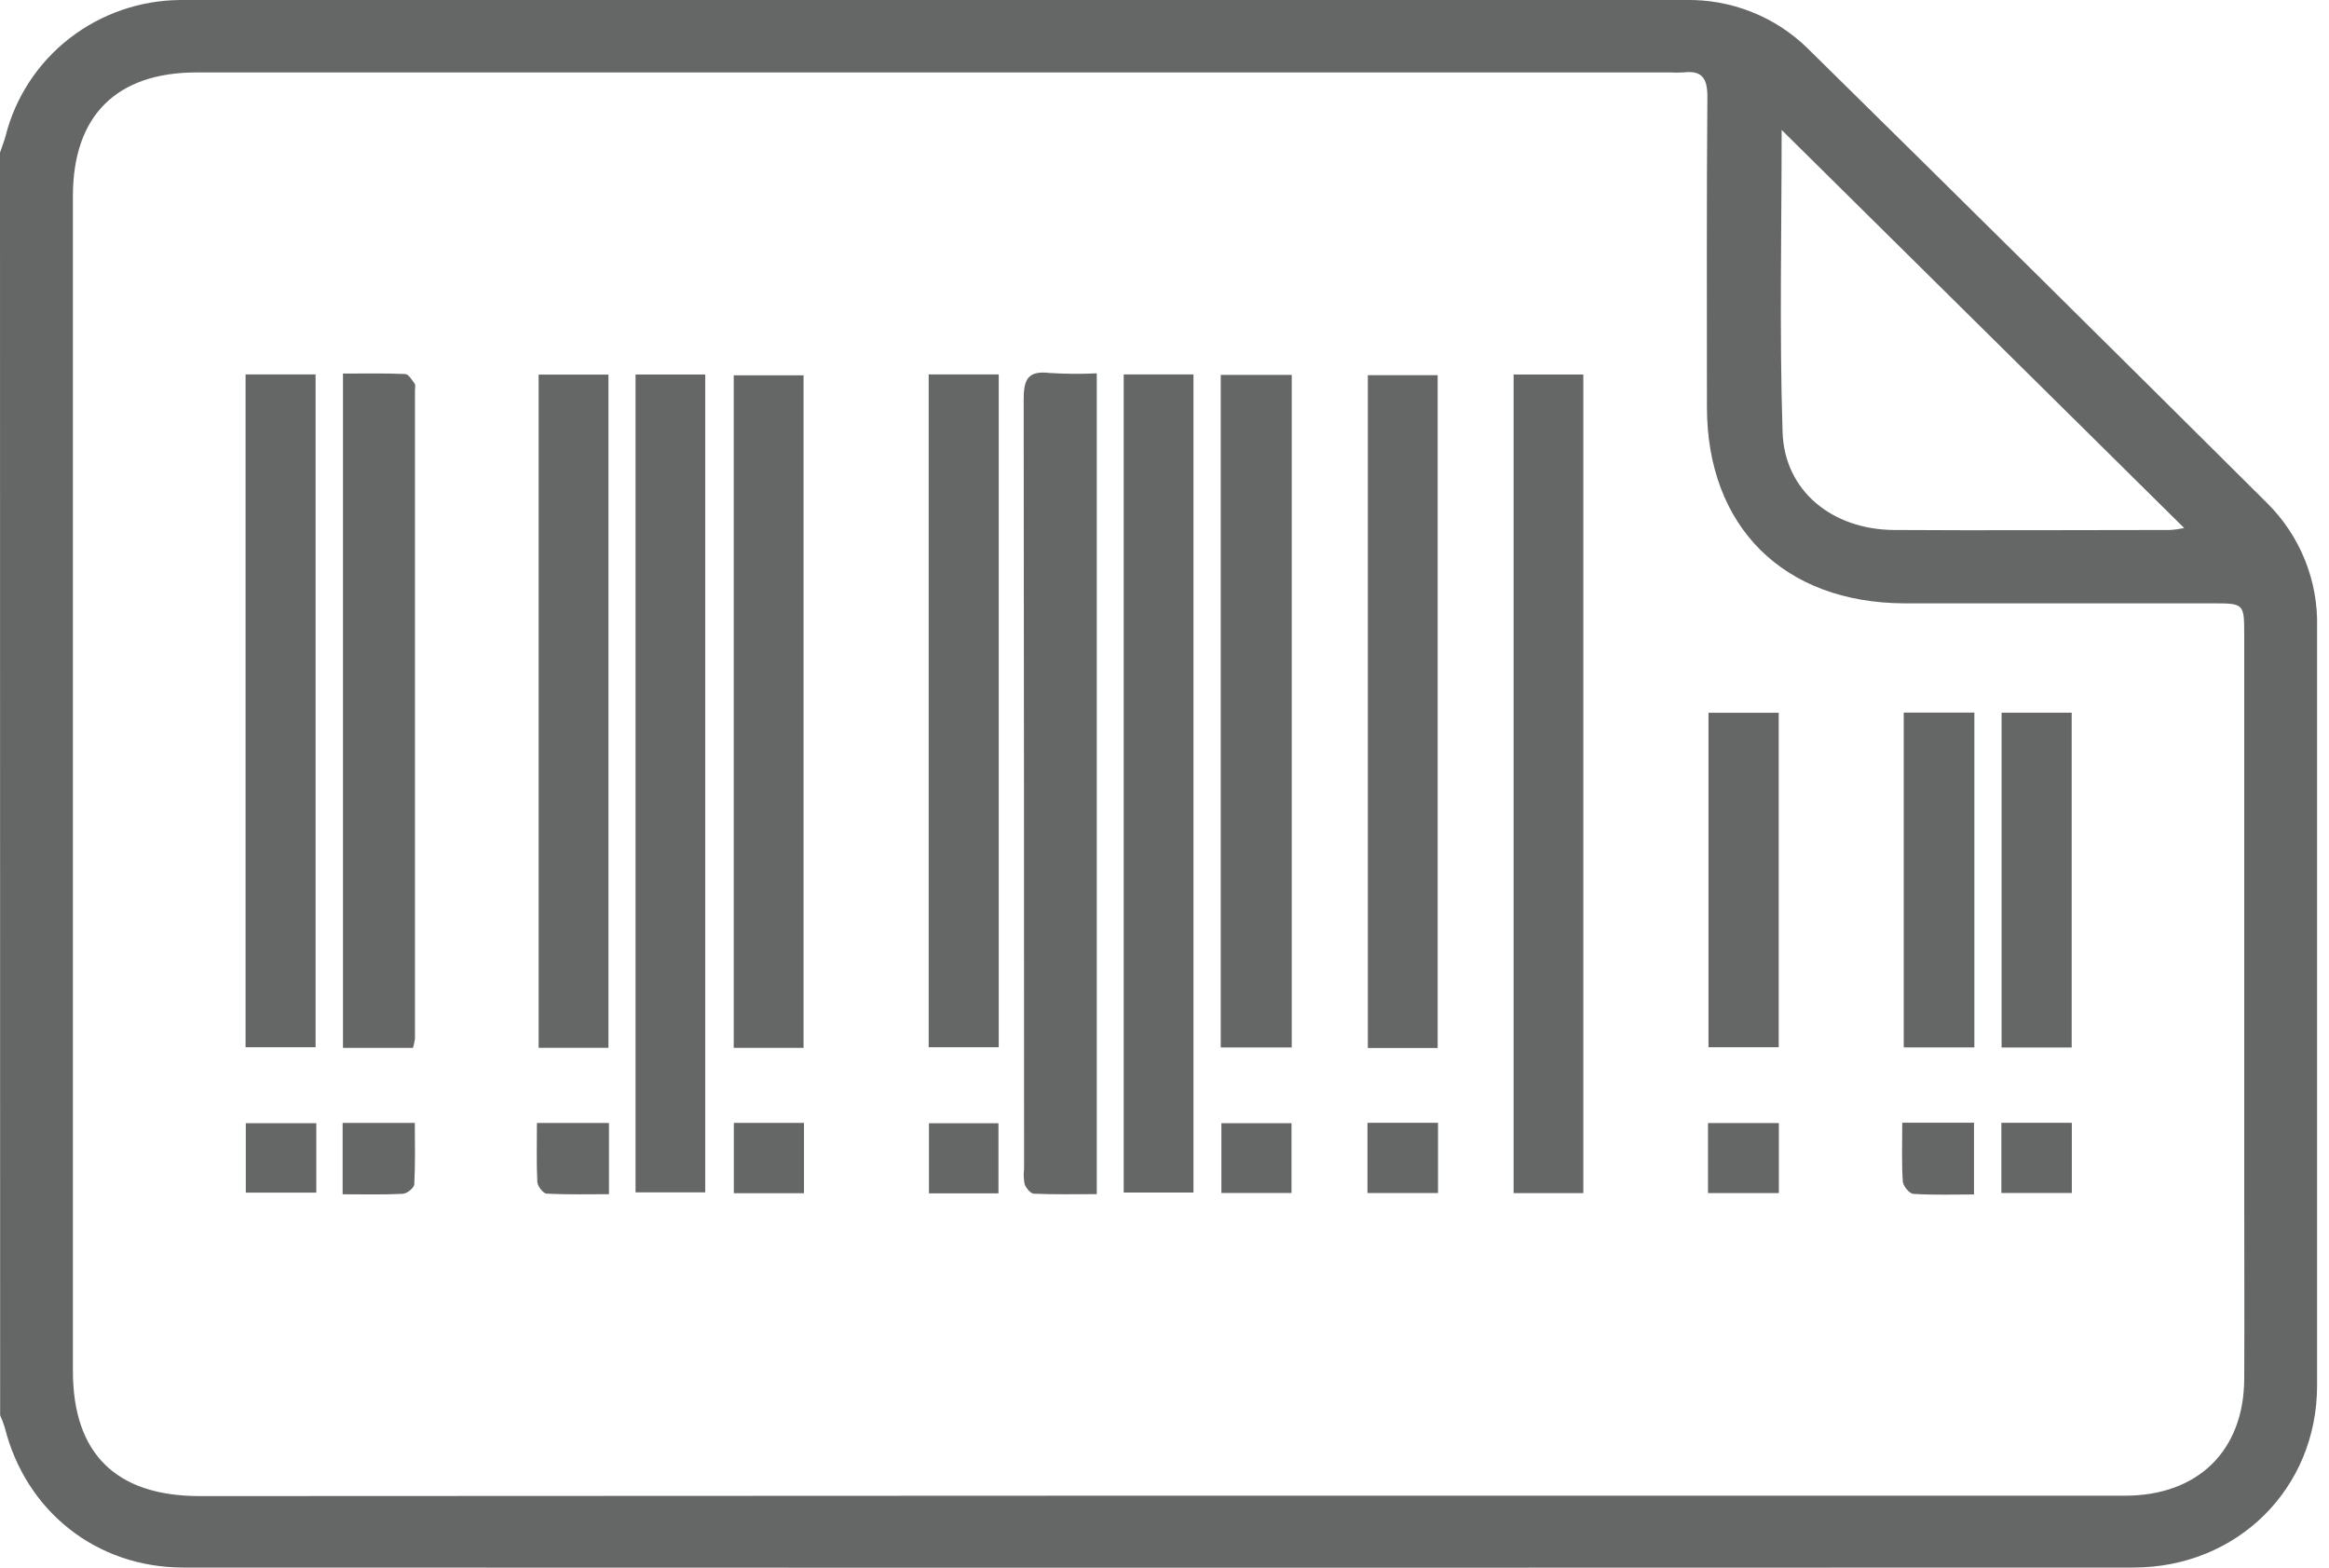
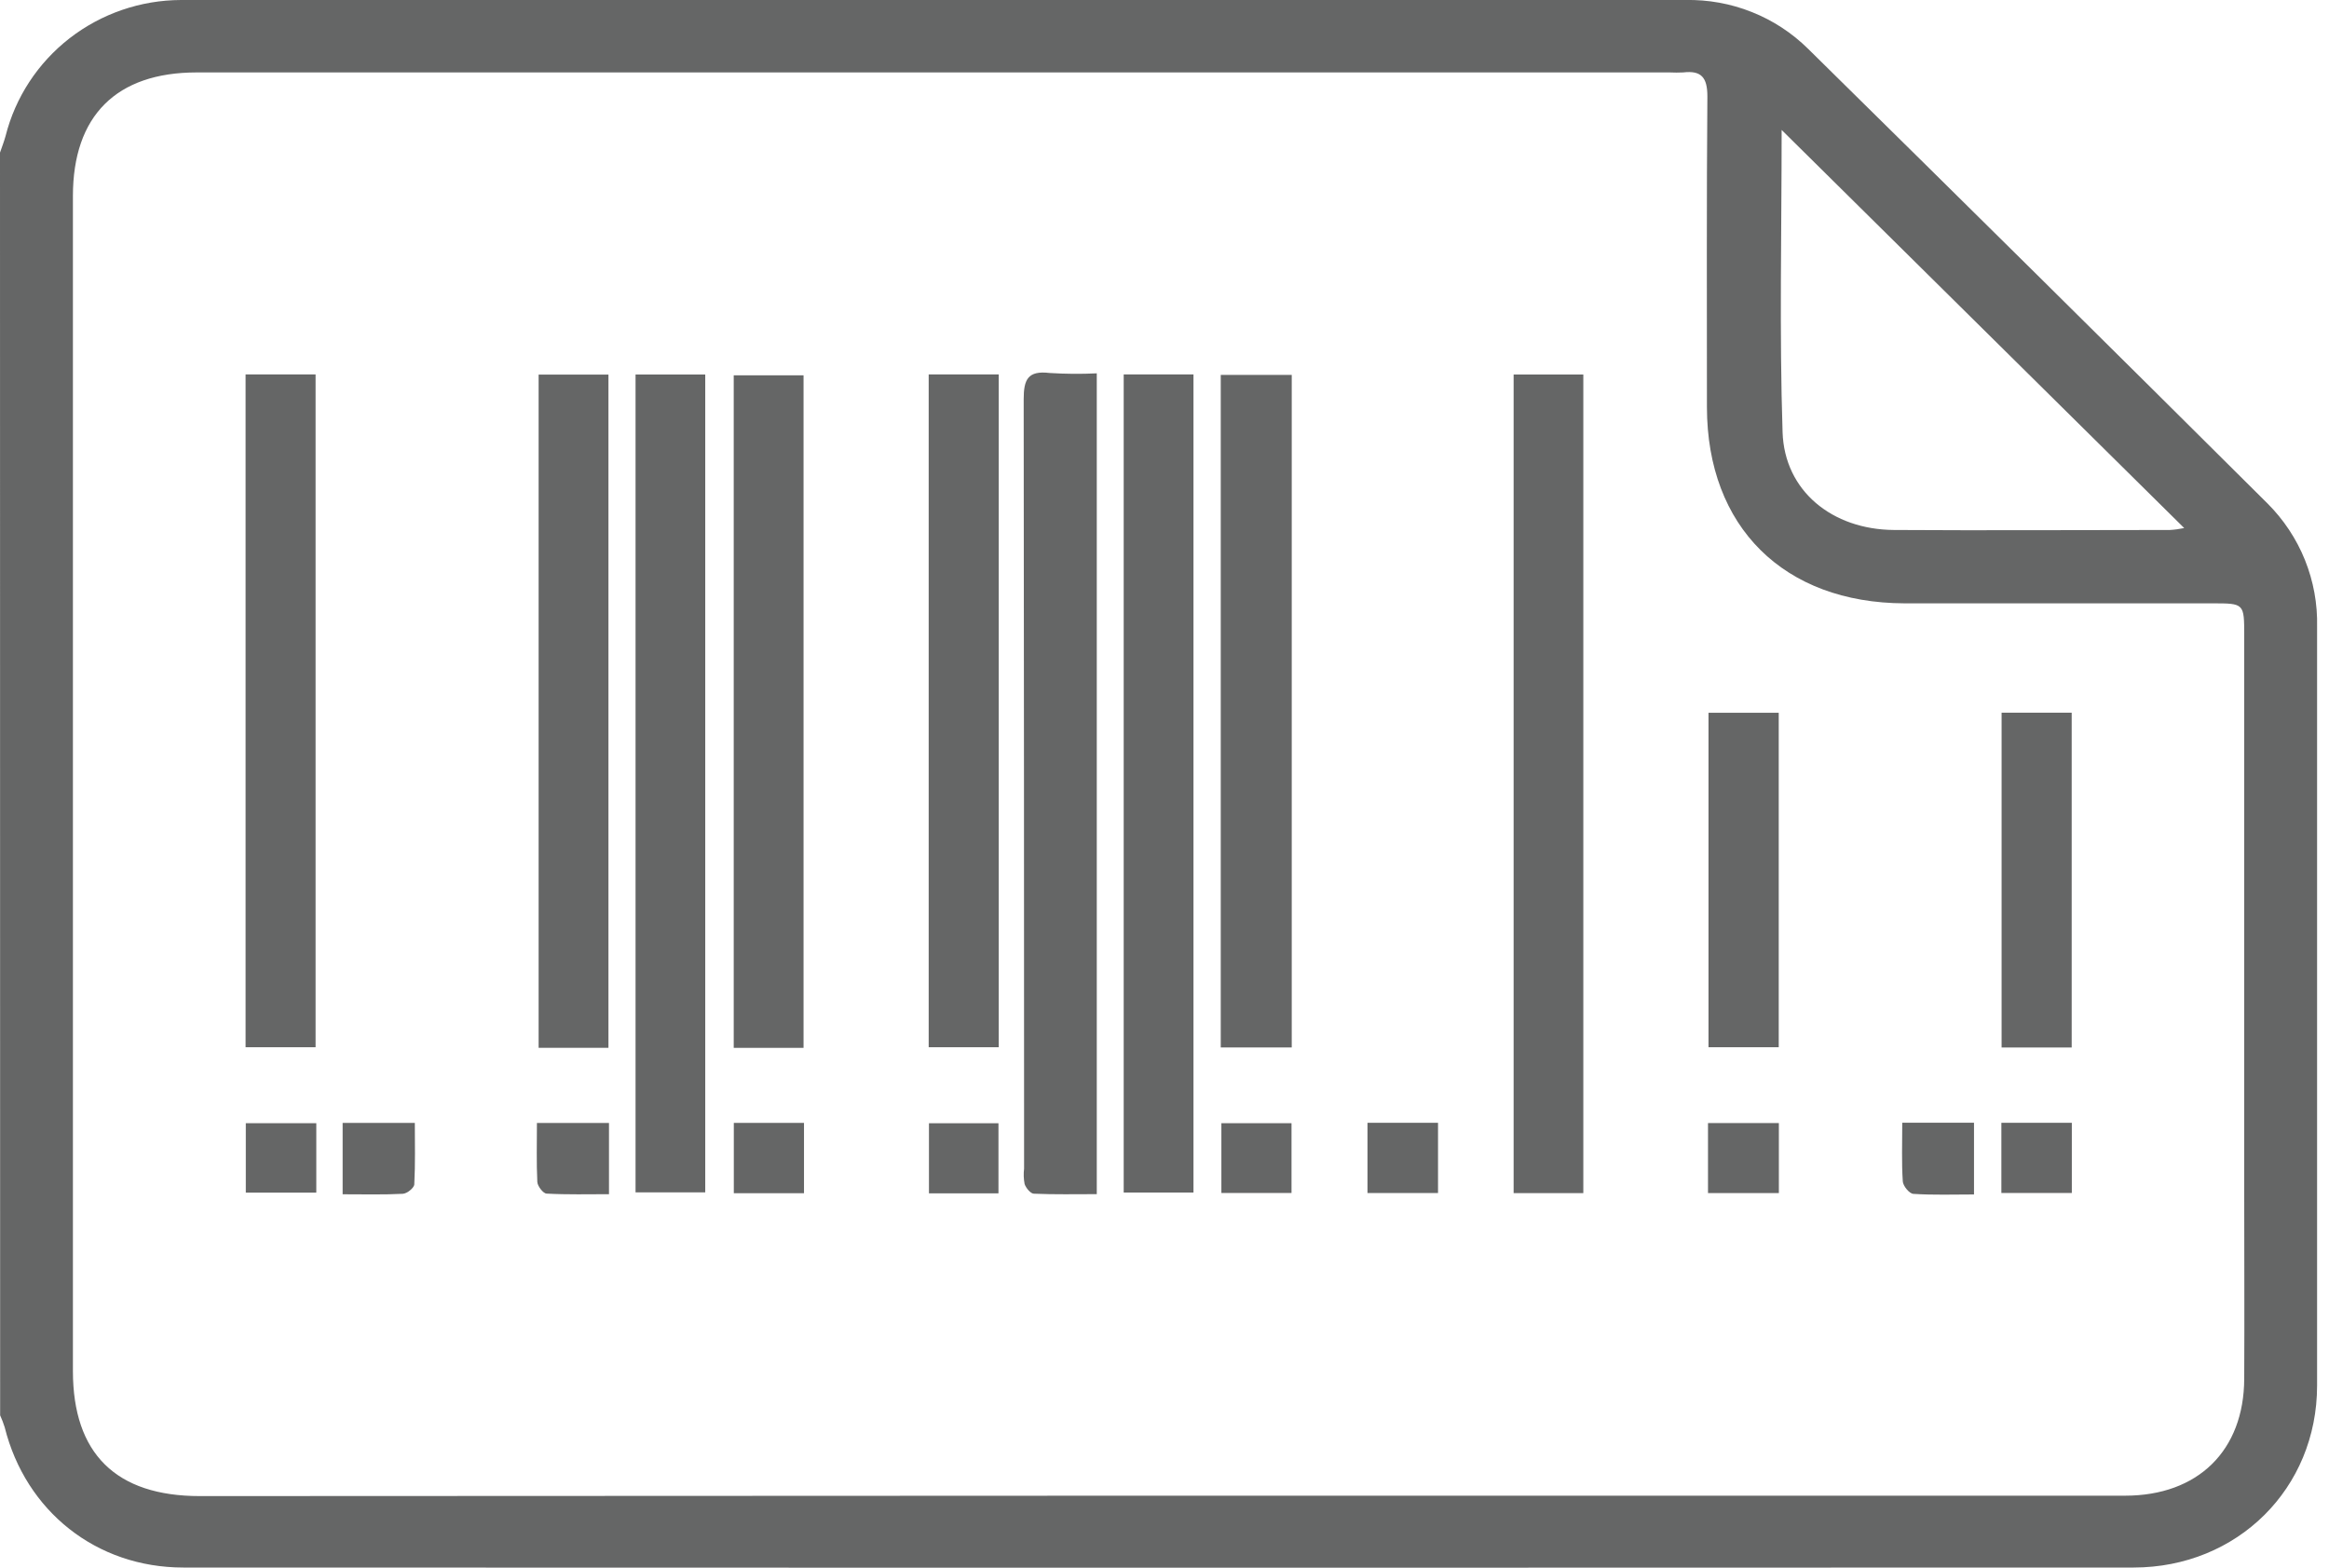
<svg xmlns="http://www.w3.org/2000/svg" width="52" height="35" viewBox="0 0 52 35" fill="none">
  <path d="M0 3.407C0.042 3.284 0.09 3.162 0.124 3.038C0.342 2.173 0.845 1.405 1.554 0.854C2.264 0.304 3.138 0.003 4.04 0C15.237 0 26.434 0 37.632 0C38.139 -0.01 38.644 0.081 39.114 0.269C39.585 0.456 40.012 0.736 40.371 1.091C43.796 4.463 47.213 7.844 50.622 11.235C50.986 11.597 51.272 12.028 51.463 12.502C51.654 12.977 51.746 13.484 51.734 13.994C51.734 19.641 51.734 25.287 51.734 30.933C51.734 33.233 49.952 34.995 47.637 34.996C33.123 35.002 18.608 35.002 4.094 34.996C2.149 34.996 0.574 33.738 0.105 31.865C0.077 31.774 0.042 31.685 0.003 31.598L0 3.407ZM25.878 33.392C33.068 33.392 40.257 33.392 47.446 33.392C49.076 33.392 50.102 32.384 50.107 30.781C50.114 29.398 50.107 28.015 50.107 26.634C50.107 22.486 50.107 18.339 50.107 14.192C50.107 13.47 50.107 13.47 49.396 13.47C47.102 13.47 44.817 13.47 42.526 13.47C39.827 13.462 38.114 11.764 38.111 9.092C38.111 6.777 38.102 4.461 38.121 2.151C38.121 1.73 37.986 1.569 37.581 1.617C37.48 1.622 37.379 1.622 37.279 1.617H4.392C2.597 1.617 1.628 2.586 1.628 4.377C1.628 13.12 1.628 21.864 1.628 30.608C1.628 32.453 2.589 33.401 4.462 33.401L25.878 33.392ZM39.779 2.901C39.779 5.17 39.727 7.409 39.8 9.651C39.843 10.96 40.908 11.823 42.287 11.832C44.34 11.845 46.394 11.832 48.447 11.832C48.555 11.826 48.662 11.811 48.767 11.789L39.779 2.901Z" fill="#656666" />
  <path d="M24.488 8.335V26.66C24.01 26.66 23.543 26.67 23.085 26.65C23.011 26.65 22.908 26.524 22.877 26.436C22.855 26.322 22.851 26.206 22.865 26.09C22.865 20.365 22.862 14.64 22.856 8.915C22.856 8.475 22.946 8.269 23.433 8.327C23.784 8.349 24.136 8.352 24.488 8.335Z" fill="#656666" />
  <path d="M14.19 8.361H15.746V26.62H14.19V8.361Z" fill="#656666" />
  <path d="M25.089 8.359H26.647V26.624H25.089V8.359Z" fill="#656666" />
  <path d="M33.795 8.361H35.351V26.637H33.795V8.361Z" fill="#656666" />
-   <path d="M9.22 23.395H7.658V8.34C8.12 8.34 8.582 8.33 9.044 8.35C9.12 8.35 9.197 8.483 9.257 8.563C9.282 8.597 9.265 8.659 9.265 8.71V23.191C9.256 23.261 9.24 23.329 9.22 23.395Z" fill="#656666" />
  <path d="M28.841 8.37V23.385H27.256V8.37H28.841Z" fill="#656666" />
  <path d="M5.483 8.359H7.046V23.38H5.483V8.359Z" fill="#656666" />
  <path d="M17.941 23.394H16.382V8.379H17.941V23.394Z" fill="#656666" />
  <path d="M20.735 8.359H22.299V23.38H20.735V8.359Z" fill="#656666" />
-   <path d="M32.099 23.397H30.54V8.376H32.099V23.397Z" fill="#656666" />
  <path d="M13.585 23.393H12.026V8.363H13.585V23.393Z" fill="#656666" />
-   <path d="M42.505 15.909H44.082V23.384H42.505V15.909Z" fill="#656666" />
  <path d="M38.146 15.913H39.714V23.38H38.146V15.913Z" fill="#656666" />
  <path d="M44.69 15.911H46.255V23.386H44.69V15.911Z" fill="#656666" />
  <path d="M7.65 26.663V25.069H9.262C9.262 25.526 9.274 25.984 9.25 26.439C9.25 26.518 9.088 26.648 8.994 26.652C8.563 26.675 8.128 26.663 7.65 26.663Z" fill="#656666" />
  <path d="M28.836 26.634H27.27V25.076H28.836V26.634Z" fill="#656666" />
  <path d="M42.472 25.065H44.074V26.667C43.616 26.667 43.167 26.683 42.724 26.654C42.634 26.654 42.49 26.478 42.484 26.375C42.456 25.957 42.472 25.541 42.472 25.065Z" fill="#656666" />
  <path d="M7.062 25.076V26.626H5.488V25.076H7.062Z" fill="#656666" />
  <path d="M22.293 26.642H20.741V25.077H22.293V26.642Z" fill="#656666" />
  <path d="M30.532 26.635V25.067H32.107V26.635H30.532Z" fill="#656666" />
  <path d="M46.258 26.634H44.685V25.067H46.258V26.634Z" fill="#656666" />
  <path d="M17.951 26.639H16.384V25.069H17.951V26.639Z" fill="#656666" />
  <path d="M11.988 25.071H13.597V26.661C13.132 26.661 12.668 26.673 12.206 26.648C12.13 26.648 12.003 26.483 11.997 26.39C11.976 25.962 11.988 25.533 11.988 25.071Z" fill="#656666" />
  <path d="M38.135 26.636V25.073H39.717V26.636H38.135Z" fill="#656666" />
</svg>